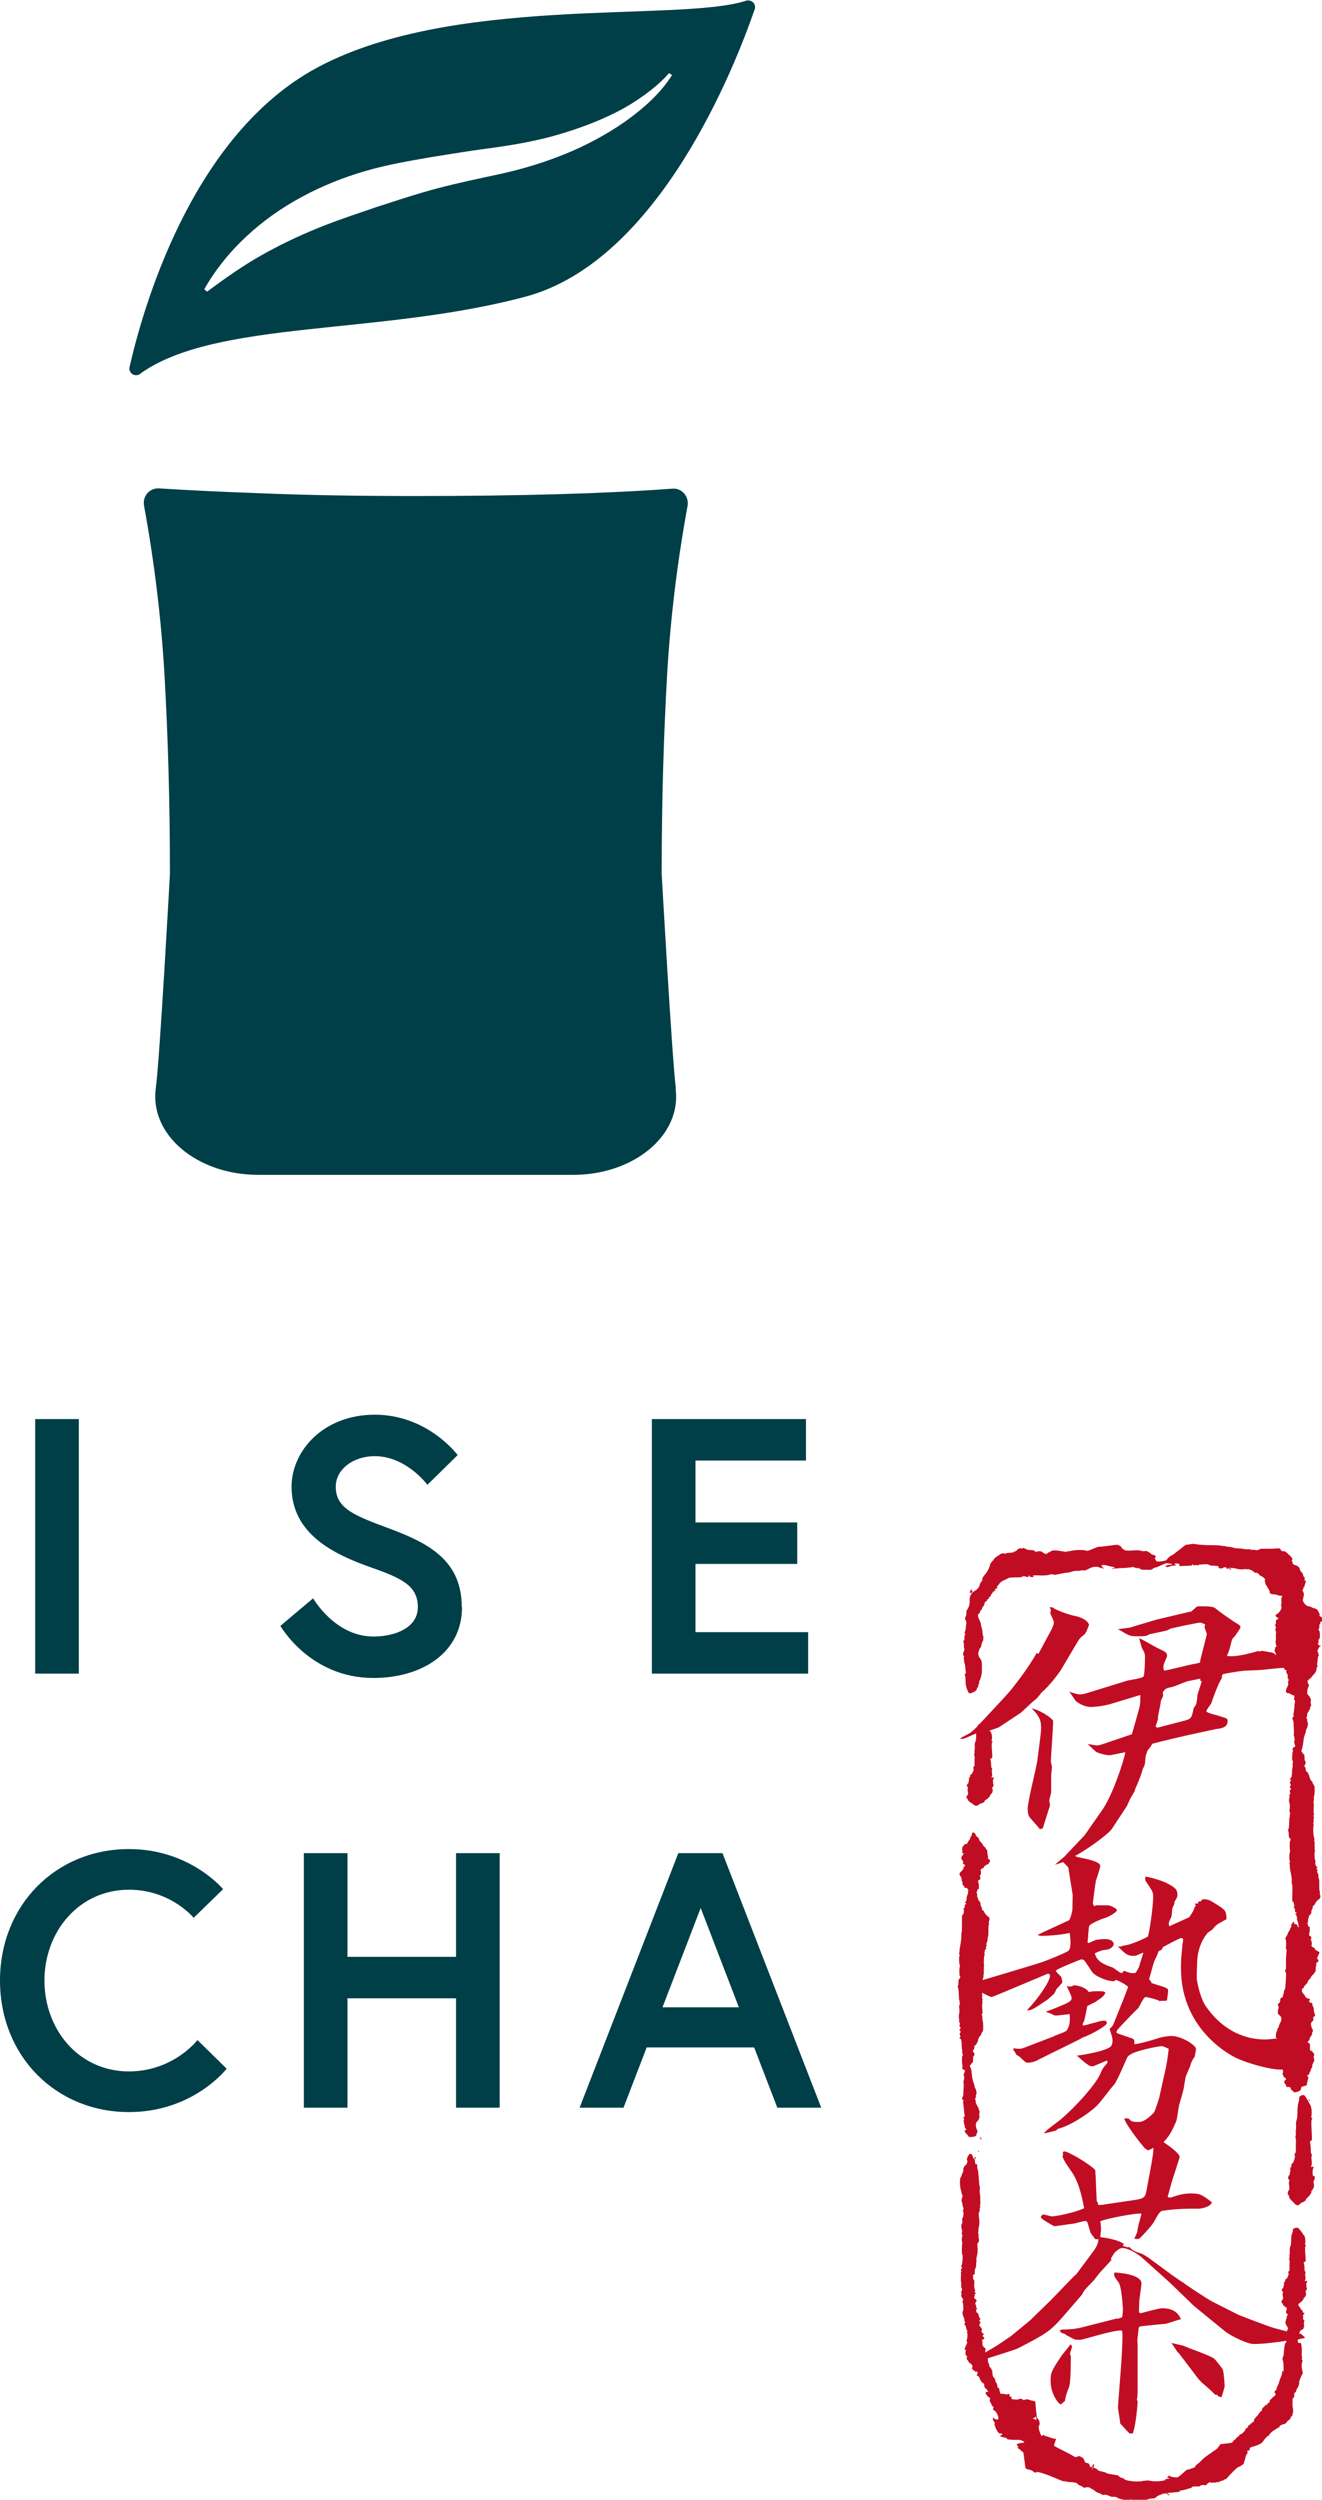
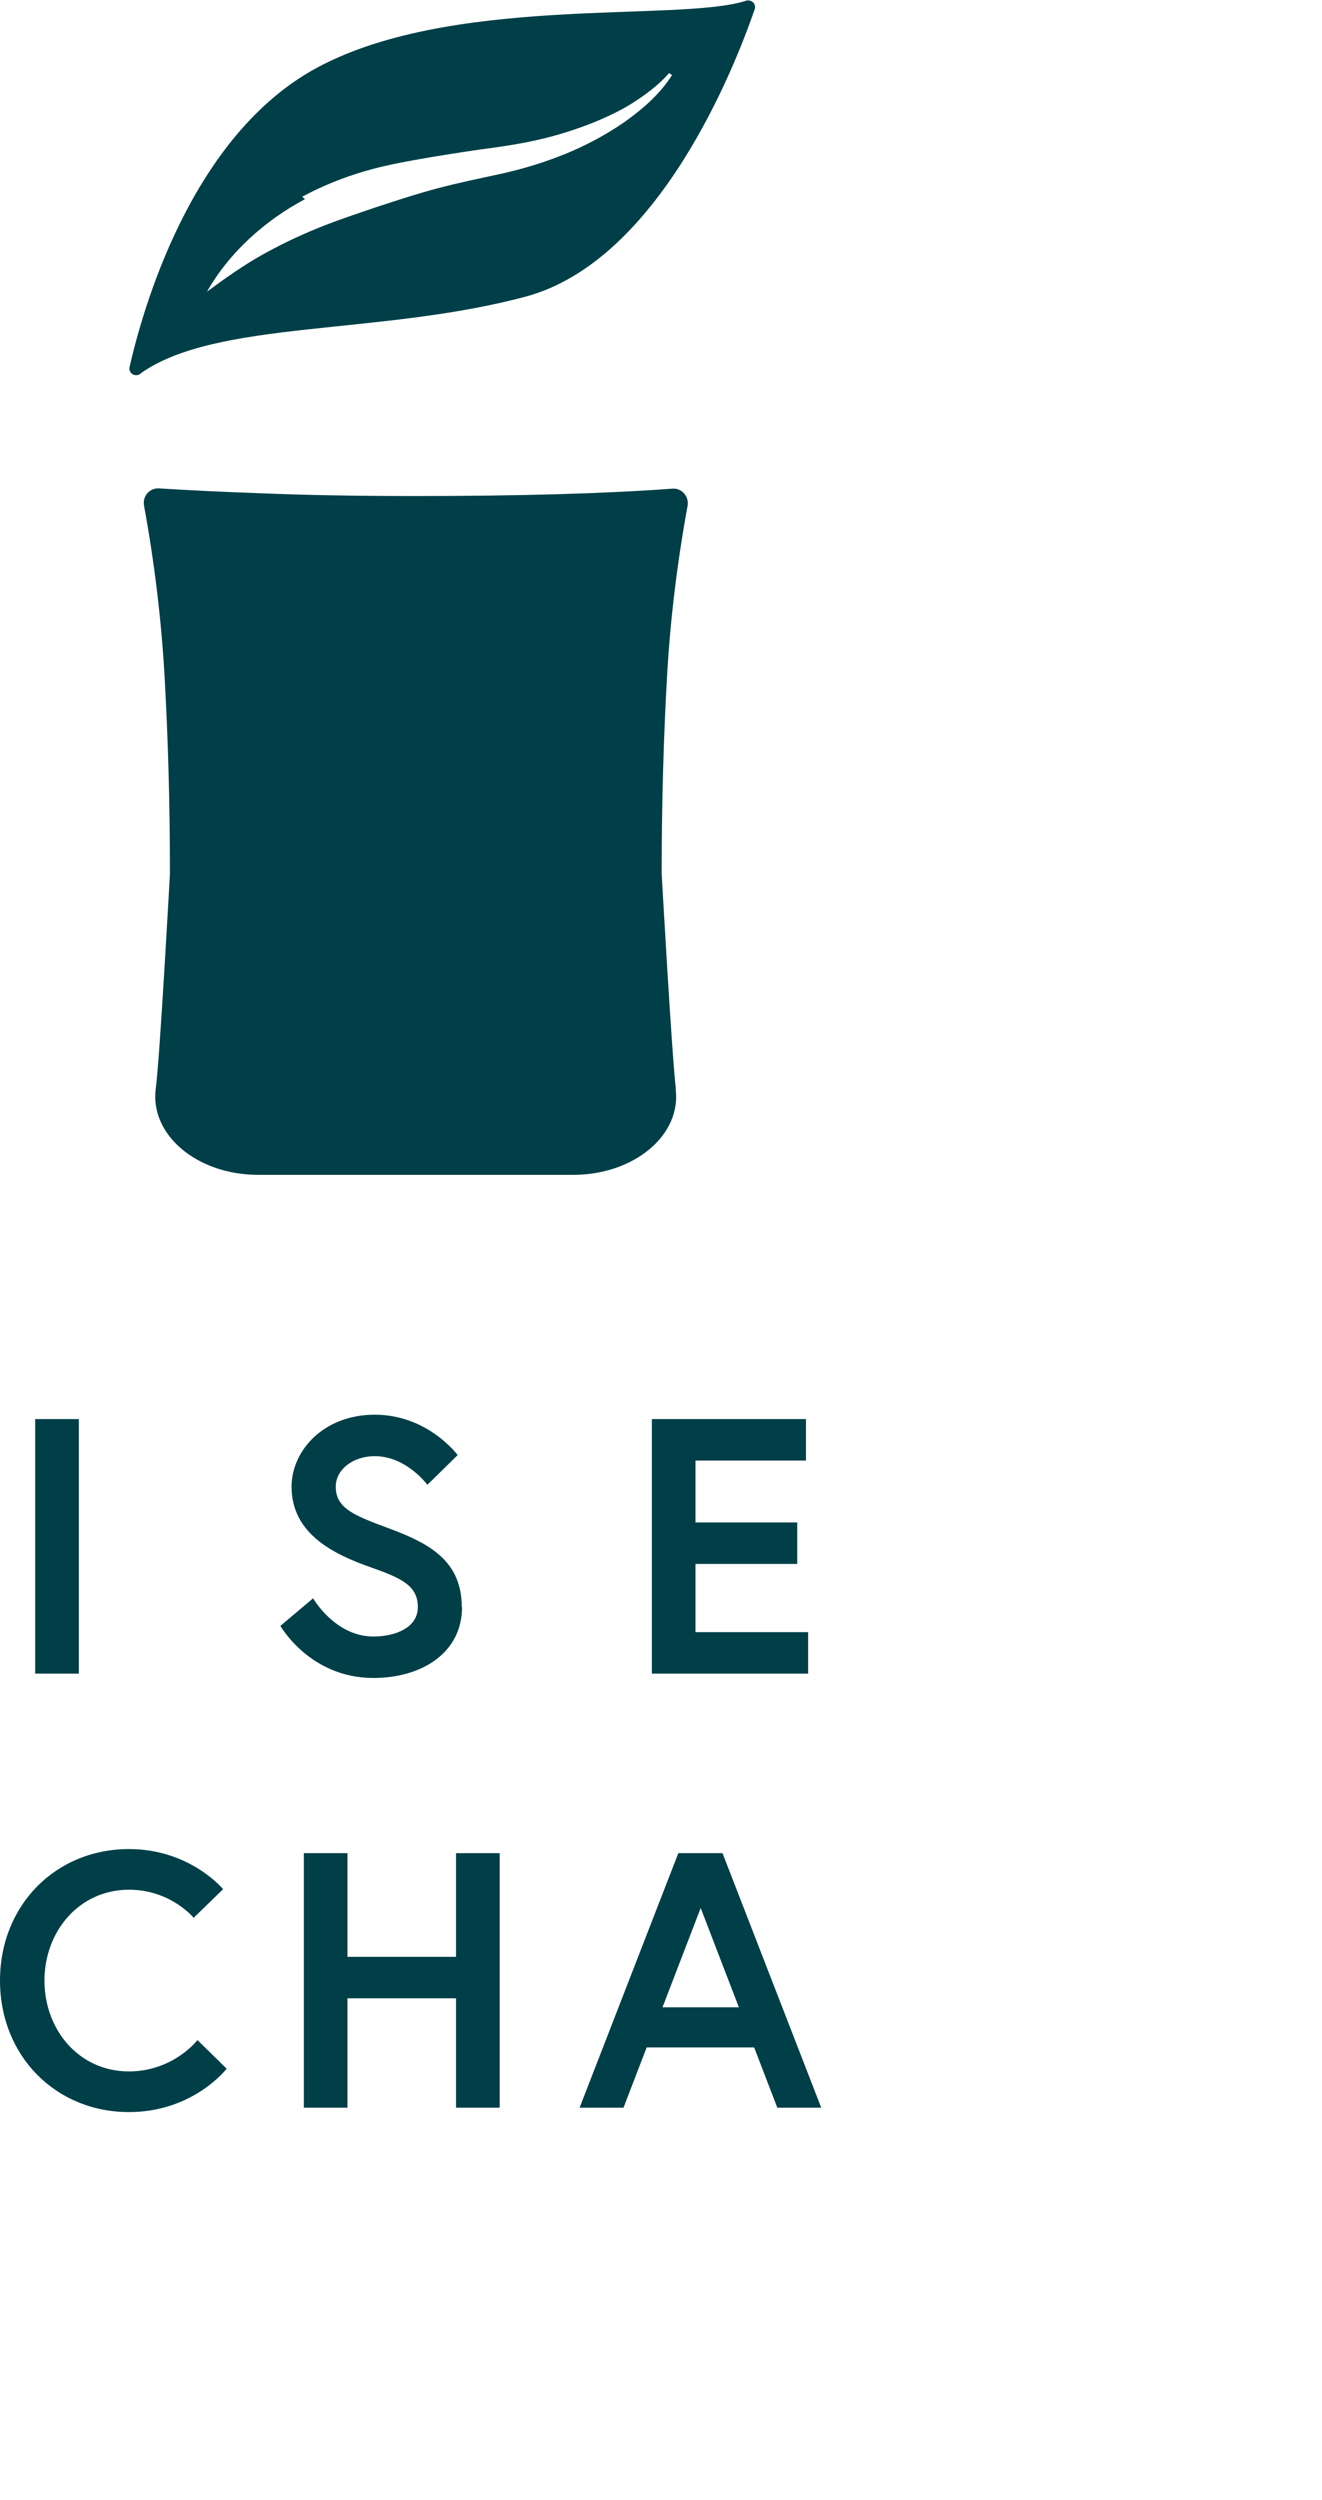
<svg xmlns="http://www.w3.org/2000/svg" id="_レイヤー_2" data-name="レイヤー 2" viewBox="0 0 48.47 91.62">
  <defs>
    <style>
      .cls-1 {
        fill: #003f48;
      }

      .cls-2 {
        fill: #c10d23;
      }
    </style>
  </defs>
  <g id="_デザイン" data-name="デザイン">
    <g>
-       <path class="cls-1" d="m24.78,39.9c-.14-1.1-.52-7.87-.52-7.87,0-2.6.07-5.03.2-7.31.12-2.05.37-4.11.75-6.18.06-.34-.21-.66-.56-.63-2.43.18-5.57.27-9.41.27-2.07,0-3.95-.03-5.65-.1-1.41-.05-2.66-.11-3.76-.18-.35-.02-.61.29-.55.63.38,2.07.63,4.14.75,6.19.13,2.28.2,4.72.2,7.31,0,0-.37,6.78-.52,7.87-.22,1.7,1.52,3.16,3.76,3.16.04,0,.08,0,.12,0,1.7,0,3.59,0,5.65,0,2.06,0,3.97,0,5.72,0h.05c2.24,0,3.99-1.46,3.76-3.16ZM2.89,52.01h-1.6s0,9.33,0,9.33h1.6s0-9.33,0-9.33Zm14.04,6.89c0-1.69-1.19-2.33-2.61-2.86-1.28-.48-2.01-.73-2.01-1.55,0-.63.63-1.12,1.43-1.12,1.16,0,1.93,1.05,1.93,1.05l1.11-1.09s-1.09-1.48-3.04-1.48c-1.88,0-3.05,1.32-3.05,2.64,0,1.73,1.55,2.48,2.92,2.96,1.11.39,1.71.67,1.71,1.45,0,.76-.83,1.08-1.63,1.08-1.41,0-2.21-1.4-2.21-1.4l-1.2,1.01s1.08,1.91,3.41,1.91c1.76,0,3.25-.91,3.25-2.6Zm12.62-5.37v-1.52s-5.65,0-5.65,0v9.33s5.73,0,5.73,0v-1.52s-4.13,0-4.13,0v-2.5h3.73s0-1.52,0-1.52h-3.73v-2.27h4.05Zm-24.82,22.39c-1.84,0-3.1-1.53-3.1-3.33,0-1.8,1.27-3.33,3.1-3.33,1.53,0,2.37,1.03,2.37,1.03l1.08-1.05s-1.21-1.47-3.45-1.47c-2.69,0-4.73,2.06-4.73,4.82s2.04,4.82,4.73,4.82c2.36,0,3.58-1.59,3.58-1.59l-1.07-1.05s-.88,1.15-2.52,1.15Zm11.99-4.2h-3.98v-3.8s-1.6,0-1.6,0v9.33s1.6,0,1.6,0v-4.01h3.98v4.01s1.6,0,1.6,0v-9.33s-1.6,0-1.6,0v3.8Zm9.78-3.8h-1.63s-3.62,9.33-3.62,9.33h1.61s.85-2.21.85-2.21h3.94s.85,2.21.85,2.21h1.61s-3.62-9.33-3.62-9.33Zm-2.21,5.65l1.4-3.64,1.4,3.64h-2.8ZM5.15,13.69c2.78-1.98,8.75-1.38,14.13-2.82,4.89-1.32,7.67-8.44,8.39-10.53.07-.2-.13-.38-.33-.31-2.47.8-10.97-.27-15.93,2.57-4.45,2.56-6.18,8.75-6.66,10.85-.05.23.2.39.4.25Zm5.93-6.48c.74-.4,1.52-.71,2.31-.94.79-.23,1.6-.37,2.41-.51.8-.13,1.61-.26,2.39-.36.77-.11,1.54-.25,2.29-.47.75-.22,1.48-.49,2.18-.85.35-.18.68-.39,1-.62.31-.23.62-.49.87-.78l.11.07c-.44.7-1.07,1.24-1.74,1.72-.68.47-1.41.86-2.17,1.17-.76.31-1.55.55-2.36.73-.79.17-1.56.33-2.32.53-.76.2-1.51.45-2.25.69-.73.25-1.46.49-2.17.78-.71.29-1.4.62-2.07,1-.67.38-1.32.84-1.97,1.32l-.1-.09c.81-1.43,2.11-2.6,3.59-3.39Z" />
-       <path class="cls-2" d="m48.38,71.56s-.03-.04-.05-.04c-.02,0-.04,0-.04-.02,0-.01-.01-.02-.03-.02s-.04-.02-.05-.05c-.01-.03-.03-.05-.05-.05s-.04-.02-.06-.04c-.02-.02-.03-.04-.02-.04.03,0,.02-.16-.01-.18-.02-.01-.02-.03,0-.06.02-.03.02-.04,0-.05-.01,0-.02-.02,0-.03,0-.01,0-.02-.02-.02s-.04-.01-.05-.03c-.02-.02-.02-.03,0-.03.01,0,.02-.01,0-.02,0-.01,0-.03,0-.04.01-.01.02-.03.02-.04,0,0,0-.02,0-.02,0,0,0-.04,0-.09,0-.07,0-.08-.03-.08-.03,0-.03,0-.03-.03,0-.02,0-.04-.01-.05-.02-.01-.02-.03,0-.08.01-.04.02-.07.01-.08,0,0,0-.04.01-.06.01-.02.02-.06.02-.07,0-.02.02-.04.04-.06.03-.02.05-.06.05-.11,0-.04.02-.09.03-.1s.02-.04.02-.07.01-.05.03-.06c.02,0,.05-.05.07-.09.02-.05.07-.1.11-.13.06-.04.07-.06.07-.11,0-.03-.01-.07-.02-.08,0-.01,0-.03,0-.05,0-.02,0-.04,0-.06-.02-.03-.02-.07-.02-.29,0-.11,0-.17-.03-.2,0-.01,0-.04,0-.06,0-.02,0-.08-.03-.12-.02-.04-.03-.08-.02-.08,0,0,.02-.01.02-.03s-.01-.03-.03-.03c-.03,0-.03,0,0-.03.02-.03.02-.04-.02-.08-.02-.03-.04-.06-.03-.06,0,0,0-.03,0-.04-.02-.02-.02-.03,0-.05.01-.02.02-.03,0-.04-.03-.02-.05-.33-.02-.36.01-.02.01-.03,0-.04-.01,0-.02-.03-.01-.04,0-.01,0-.06,0-.1,0-.04-.01-.08,0-.1,0-.01,0-.04,0-.05-.01-.02-.02-.05-.01-.09,0-.03,0-.06,0-.06-.03,0-.06-.39-.03-.45.01-.03.01-.04,0-.05-.01,0-.02-.03,0-.08,0-.04.01-.09,0-.11,0-.02,0-.04.01-.05.02-.01.02-.02,0-.04-.02-.02-.02-.04,0-.06.01-.02.01-.05,0-.06-.01-.02-.01-.13,0-.29,0-.03,0-.07-.01-.09-.01-.02,0-.04,0-.07.01-.02.02-.07.01-.1,0-.03,0-.06,0-.06.02-.02.03-.15.03-.3,0-.07-.01-.12-.04-.15-.02-.03-.04-.07-.04-.09s0-.03-.02-.03c-.02,0-.09-.13-.09-.17,0-.05-.08-.19-.1-.19-.01,0-.03-.01-.03-.02-.01-.11-.02-.15-.04-.15-.03,0-.02-.06.01-.09.03-.03.02-.13,0-.13,0,0-.02-.03-.02-.07,0-.13-.01-.18-.03-.18-.01,0-.03-.01-.04-.04-.01-.02-.03-.05-.04-.05-.01,0,0-.03,0-.06.03-.06.04-.13.06-.26.02-.18.03-.23.08-.36.02-.04.02-.08.02-.09,0,0,0-.04.02-.06.06-.1.07-.22.03-.27,0-.01-.01-.04,0-.05,0-.02,0-.04-.02-.06-.02-.02-.02-.04-.01-.04.01,0,.02-.03.02-.04,0-.08.02-.15.05-.17.02-.01.03-.03.02-.05,0-.01,0-.03.02-.03.02,0,.03,0,.02-.03,0-.02,0-.05.02-.08.02-.04.03-.06.01-.11-.01-.04-.01-.08,0-.11.01-.03.01-.05,0-.06-.01,0-.02-.02-.02-.04,0-.02-.03-.06-.06-.09-.05-.05-.06-.07-.05-.15,0-.05.02-.12.04-.16.03-.06.03-.07,0-.11-.02-.02-.02-.05-.02-.06,0,0,0-.03-.02-.04.05-.06.09-.1.11-.11.02,0,.04-.02.04-.03,0-.01.02-.04.05-.07.09-.09.14-.17.14-.24,0-.04.01-.08.03-.09.02-.01.02-.02,0-.04-.01-.02-.02-.03-.01-.04,0,0,.01-.07.02-.15,0-.09.02-.15.03-.16.02-.01.02-.02,0-.06-.02-.03-.02-.04,0-.04.01,0,0-.01-.01-.03-.04-.03-.04-.03,0-.12.02-.05.05-.09.06-.09s.03-.01.03-.02c0-.01-.02-.02-.04-.02-.02,0-.03,0-.03-.02,0-.01,0-.02-.01-.02s-.02-.01-.02-.03,0-.03.02-.03.01-.03,0-.06c0-.04,0-.06.02-.07.05-.02.04-.3,0-.33-.03-.01-.03-.03,0-.06.01-.02.02-.06.01-.09,0-.03,0-.06.02-.07.02-.01.02-.04.02-.06,0-.03,0-.04.04-.04q.06,0,.03-.1c-.02-.05-.03-.08-.06-.08-.03,0-.04-.02-.04-.07,0-.04,0-.07-.02-.07-.01,0-.02-.01-.02-.03,0-.05-.08-.13-.13-.13-.02,0-.08-.02-.11-.04-.04-.02-.09-.04-.12-.04-.11,0-.26-.21-.2-.28.01-.02.02-.03,0-.03,0,0,0,0,0-.02.04-.04.03-.17-.01-.22-.03-.03-.03-.04,0-.06.01-.01.02-.04.02-.06s0-.04.02-.04.02-.02.02-.04c0-.02.02-.07.03-.1q.04-.08,0-.08s-.05-.03-.03-.08c.02-.03.01-.04-.01-.06-.02-.01-.04-.04-.04-.07,0-.03-.03-.08-.06-.11-.03-.03-.05-.06-.05-.07,0,0-.01-.04-.03-.08-.02-.05-.05-.07-.13-.1-.07-.02-.11-.05-.12-.07,0-.02,0-.04.01-.04s0-.01-.02-.03c-.03-.02-.03-.03-.01-.05.04-.03,0-.1-.1-.19-.05-.04-.1-.09-.12-.11-.02-.02-.06-.03-.1-.03-.05,0-.07,0-.09-.05-.03-.05-.06-.06-.11-.05-.01,0-.1,0-.2.01-.1,0-.2,0-.22,0-.02,0-.08,0-.12,0-.06,0-.1,0-.15.03-.05.03-.08.03-.12.02-.03-.01-.09-.01-.13-.01-.06,0-.08,0-.07-.01,0-.02,0-.02-.06-.01-.04,0-.1,0-.13,0-.03-.01-.13-.03-.22-.03-.09,0-.2-.02-.26-.04-.05-.02-.1-.02-.12-.02-.01,0-.04,0-.05,0-.01,0-.04-.02-.07-.02-.02,0-.09-.01-.14-.02-.06-.01-.22-.02-.36-.02-.28,0-.5-.02-.61-.04-.04-.01-.1-.01-.15,0-.04.01-.11.02-.14.02-.04,0-.08.02-.13.06-.04.03-.1.09-.15.12-.04.03-.13.1-.18.14-.06.05-.11.08-.13.08-.02,0-.13.1-.16.15-.02.03-.06.04-.19.06-.17.02-.21.01-.21-.04,0-.02,0-.03-.02-.03-.03,0-.02-.04,0-.07.04-.04,0-.08-.09-.1-.04,0-.07-.03-.09-.05-.01-.02-.05-.04-.07-.05-.02,0-.05-.02-.05-.03,0-.01-.03-.01-.09,0-.05,0-.1,0-.13-.01-.05-.03-.2-.03-.41-.01-.12,0-.16,0-.2-.02-.08-.05-.14-.11-.13-.13,0,0,0-.02-.02-.02s-.04-.01-.05-.02c-.03-.03-.09-.03-.23-.01-.11.02-.46.06-.53.06-.02,0-.11.04-.21.08-.17.07-.19.08-.27.05-.09-.02-.37-.02-.47.01-.03,0-.08.02-.12.02-.04,0-.08.01-.09.02s-.09,0-.19-.02c-.23-.04-.34-.04-.4.01-.03.02-.06.04-.08.04s-.03.01-.04.03c-.01.04-.1.02-.16-.03-.06-.05-.12-.06-.2-.04-.06.02-.07.02-.1-.01-.02-.03-.06-.04-.15-.04-.09,0-.15-.02-.2-.05-.05-.03-.08-.04-.09-.02,0,.01-.03.02-.05.01-.05-.02-.14.02-.17.07-.02.02-.04.04-.07.04s-.04,0-.04.02-.07.02-.15.03c-.08,0-.15.02-.16.03,0,.01-.02.01-.03,0-.04-.03-.14,0-.17.03-.02.02-.05.04-.06.04s-.02,0-.03.02c0,0-.03.03-.07.05-.03.02-.06.04-.05.05,0,.01-.03.05-.07.09-.04.04-.07.09-.08.12-.01.1-.12.3-.19.37-.06.06-.12.17-.09.18,0,0,0,.04-.04.08-.03.04-.06.08-.06.11,0,.07-.09.18-.19.23-.12.07-.19.2-.18.36,0,.06,0,.11-.01.12-.01,0-.01.02,0,.04,0,.02,0,.03-.01.03s-.02.02-.02.04-.02.06-.04.08c-.03.03-.04.07-.04.14,0,.06-.01.11-.03.14-.03.05-.03.05.03.18,0,.02,0,.05,0,.06,0,.02-.02.09-.02.15,0,.07-.02.13-.03.15-.02.02-.02.04,0,.07.01.02.02.05,0,.05-.01,0-.02.05-.02.11,0,.07,0,.1-.03.1-.02,0-.02,0-.01.02,0,.01.02.07.02.14,0,.06,0,.12.02.14,0,.01,0,.05-.02.09-.04.07-.04.15,0,.17.01,0,.01.02,0,.04,0,.01-.01.04,0,.06,0,.02.01.07.01.1,0,.03.01.07.02.08,0,.01.02.07.02.14,0,.06.02.14.02.17,0,.04,0,.06-.02.07-.03.02-.03.03-.01.05.01.02.02.09.02.19,0,.16.03.28.1.42.03.06.03.06.11.04.09-.02.22-.11.2-.14,0,0,0-.04.03-.06.02-.03.04-.06.03-.08,0-.02,0-.04.01-.04.01,0,.02-.02.02-.06,0-.03,0-.07.01-.07.03-.02.09-.23.09-.34,0-.13,0-.23,0-.29,0-.07-.03-.16-.08-.21-.06-.06-.07-.23-.02-.26.02-.02.02-.02,0-.02-.02,0,0-.02.03-.07.03-.04.05-.08.05-.1,0-.05.05-.19.07-.19,0,0,.01,0,0-.02,0,0,0-.04,0-.07.01-.03.01-.06,0-.07-.02-.01-.02-.06-.03-.16,0-.04-.01-.09-.02-.11-.01-.02-.02-.08-.03-.13,0-.05-.03-.13-.06-.19-.07-.13-.07-.21-.02-.23.02-.01.04-.04.04-.06,0-.02.02-.05.04-.07.02-.02.04-.05.04-.07s.02-.05.04-.07c.02-.02.04-.06.04-.08,0-.05.05-.11.08-.11.01,0,.02-.01.02-.03s.01-.04.03-.04c.02,0,.03-.02.03-.04,0-.01.02-.04.04-.05.02-.01.04-.03.04-.05,0-.02.01-.04.03-.05.01-.02.03-.04.04-.06,0-.02.03-.04.06-.05.06-.02.07-.04.02-.03-.03.01-.03.01,0-.02.02-.02.03-.04.02-.04,0,0,0-.01,0,0,.03.02.08-.04.06-.06,0-.01,0-.03.01-.04.01,0,.05-.04.07-.08.03-.04.09-.09.18-.13.07-.03.15-.07.16-.08.02-.01.12-.02.25-.02.16,0,.23,0,.26-.03.03-.02.05-.02.11,0,.04.01.08.02.09.02,0,0,.02-.02.03-.04.02-.04.02-.04.03,0,0,.03.03.04.08.04.07,0,.1-.03.04-.05-.05-.01.04-.02.29-.01.13,0,.25,0,.32-.03.08-.02.13-.02.15,0s.08,0,.19-.02c.08-.02.21-.04.27-.05.07,0,.16-.02.2-.04.09-.03.15-.03.26-.03.05,0,.08,0,.08-.02,0,0,.03,0,.07,0,.07.02.11,0,.29-.09.07-.04.26-.05.3-.02.02.01.09.03.14.04.07,0,.09,0,.07,0-.02,0-.04-.02-.05-.02-.02,0-.07-.07-.06-.09.02-.03.18-.01.33.04.02,0,.04.01.05.01.01,0,.04,0,.07.02.05.02.04.05-.02.04-.02,0-.04,0-.04.01,0,.02.02.02.08,0,.05,0,.15-.02.23-.02.17,0,.42-.03.44-.04,0,0,.04,0,.07.02.03.02.08.02.11.02.03,0,.06,0,.06,0,0,.04.12.07.22.06.06,0,.1,0,.11,0,.02.02.13,0,.19-.05.03-.02.05-.03.05-.03,0,.02.12-.03.27-.1.13-.06.16-.07.24-.05.05,0,.1.02.11.02.03.02-.04.04-.07.03-.05-.01-.15.03-.15.06s.05.03.15,0c.04-.02.11-.03.15-.03.08,0,.09-.01.04-.05-.03-.02-.03-.03.04-.03.1,0,.13.01.12.06-.01.04,0,.04.16.03.09,0,.2-.01.23-.01.04,0,.07,0,.08-.03,0-.02.02-.02.03-.02s.01.02,0,.03c0,.01.01.02.07,0,.05,0,.1,0,.11,0,.02.02.03.02.03,0,0-.01.02-.02.03-.02.02,0,.09,0,.17-.01.11-.01.14,0,.18.02.02.02.07.03.11.03s.1,0,.16.01c.08.01.09.02.08.05,0,.03,0,.04.08.04.05,0,.09,0,.09-.02s.03-.02.06-.02c.04,0,.06,0,.06.03,0,.02,0,.03.02.02.01,0,.03,0,.04,0,.04.03.11.04.12.02.01-.02-.05-.03-.09-.02,0,0-.02,0-.02-.02,0-.02.25,0,.29.02.03.02.27.04.28.02,0-.01.03-.01.06,0,.03,0,.06.01.08,0,.04-.01.2.06.22.1,0,.02.05.03.08.03.05,0,.08.02.11.06.02.03.06.06.07.06.02,0,.07.03.11.07.04.04.07.07.05.07s-.02.02-.02.04,0,.04.02.04c0,0,.01.02,0,.04,0,.02,0,.05.02.06.02.02.03.03.03.04s.03.06.06.1c.03.05.06.1.05.12-.01.05.07.1.14.09.04,0,.09,0,.12.02.03.02.09.03.13.03.08,0,.09.03.04.09t0,.11s.02.06,0,.08c-.01.01-.01.05,0,.11.01.06.01.09,0,.09,0,0-.02.02-.02.03,0,.04-.1.15-.15.17-.04.02-.05.02-.03.07.01.03.04.05.06.06.03,0,.04.02.02.04-.01.02-.04.03-.05.03-.02,0-.03.03-.03.09,0,.05,0,.09-.03.1-.02,0-.01.02.01.04.02.02.03.04.02.06-.02.03-.02.13,0,.15.01,0,.02.03,0,.05,0,.02,0,.07,0,.12,0,.04,0,.11,0,.14-.02.05-.01.09,0,.16.03.08.03.09,0,.09-.02,0-.03.02-.03.05,0,.03,0,.05-.02.06-.01,0,0,.03.02.08.02.04.04.09.04.12-.04-.04-.08-.08-.09-.08-.03-.03-.41-.08-.45-.09l-.04.03-.08-.02c-.72.21-.97.2-1.15.18.07-.14.08-.17.16-.48.03-.13.04-.15.14-.25.01-.02.2-.28.2-.31,0-.07-.01-.08-.23-.21-.09-.06-.56-.38-.68-.49-.08-.08-.32-.08-.65-.08-.05,0-.2.17-.26.2,0,0-.07.01-.08.01l-1.18.28-.57.17c-.05.01-.32.1-.39.12-.01,0-.38.05-.45.06.04.02.19.1.24.14.19.1.24.12.47.12.33,0,.33-.01.46-.08.08-.01.6-.13.62-.13.04-.02.09-.05.14-.07.08-.03,1-.22,1.07-.22.05,0,.09.01.2.07l-.03.09.09.26-.22.87c-.04.15-.03.17-.03.17-.01.01-.18.05-.2.05-.16.02-.95.23-1.12.25-.03-.09-.03-.14-.01-.23.01-.05.12-.26.12-.32,0-.11-.05-.14-.35-.28-.11-.05-.55-.32-.68-.36.03.05.08.3.11.36.11.2.11.21.11.38,0,.1-.01.56-.05.66-.04.07-.5.13-.58.15l-1.46.45c-.08.03-.22.06-.3.06-.09,0-.27-.06-.38-.1l.23.34c.09.07.3.22.56.22.19,0,.51-.05.69-.1l1.12-.34c0,.21,0,.36-.05.52-.07.25-.19.69-.26.92l-1.03.35c-.07.02-.18.06-.24.06-.05,0-.3-.05-.35-.05.04.03.24.23.3.28.14.08.41.13.51.13.03,0,.49-.1.57-.11-.05.3-.47,1.6-.87,2.15l-.58.83-.05.07-.74.78-.34.29c.09-.02.2-.06.31-.1,0,0,0,.01,0,.01,0,.01.18.18.18.2l.16,1s-.01.48-.01.52c0,.06-.07.37-.13.41-.18.09-1.04.47-1.15.54.04.01.11.03.14.03.19,0,.73-.03,1.04-.11.01.09.03.22.03.37,0,.09-.01.22-.07.28-.03.05-.7.32-.83.37-.19.08-1.16.36-1.38.43l-.94.28c0-.06.02-.1.03-.1,0,0,0-.03,0-.06,0-.03,0-.07.01-.09.01-.01.01-.04,0-.05,0-.01,0-.06,0-.09.01-.04.01-.08,0-.1,0-.01,0-.03.01-.04.01,0,.01-.02,0-.04-.02-.03,0-.35.02-.36.01,0,0-.02,0-.04-.02-.02-.02-.04,0-.05.01-.01.02-.03,0-.04,0,0,0-.04.03-.06.04-.04.04-.05.02-.08-.02-.03-.02-.03,0-.03.02,0,.03-.01.03-.03s0-.03-.02-.03c-.01,0,0-.04.02-.08.02-.04.03-.1.03-.12,0-.02,0-.05,0-.06.02-.03.03-.09.03-.2,0-.22,0-.26.02-.29,0-.02,0-.04,0-.06-.01-.02-.01-.04,0-.05,0-.01.02-.05.02-.08,0-.05,0-.07-.07-.11-.04-.03-.09-.09-.11-.13-.02-.05-.05-.09-.07-.09-.02,0-.03-.03-.03-.06s0-.06-.02-.07-.02-.05-.03-.1c0-.05-.02-.09-.05-.11-.02-.02-.04-.05-.04-.06,0-.02,0-.05-.02-.07-.01-.02-.02-.05-.01-.06,0-.01,0-.05-.01-.08-.02-.05-.02-.07,0-.08.02,0,.02-.03.01-.05,0-.02,0-.03.03-.03.03,0,.04-.01.03-.08,0-.05,0-.09,0-.09,0,0,0-.01,0-.02,0,0,0-.02-.02-.04-.01-.01-.01-.03,0-.04,0-.01,0-.02,0-.02-.02,0-.02,0,0-.03.01-.02.04-.03.05-.03s.02,0,.02-.02c0-.01,0-.02,0-.03.01,0,.01-.03,0-.05-.02-.03-.02-.04,0-.06.03-.02.04-.18.01-.18,0,0,0-.02.02-.04.02-.02.05-.04.06-.04s.04-.02.05-.05c.01-.03.03-.05.05-.05s.03,0,.03-.02c0-.01.02-.02.04-.02.03,0,.05-.02.05-.04,0-.02.02-.04.03-.04.04,0,.02-.09-.03-.12-.04-.02-.04-.03-.03-.05.01-.02.02-.04,0-.06,0-.02-.02-.08-.02-.13,0-.07-.01-.1-.04-.12-.02-.02-.03-.03-.02-.03,0,0-.01-.03-.05-.06s-.06-.07-.06-.08c0-.01-.03-.05-.07-.09-.04-.04-.07-.08-.06-.1,0-.01-.01-.05-.06-.08-.04-.03-.07-.07-.07-.09s-.02-.04-.04-.06c-.06-.04-.08-.03-.1.05,0,.04-.02.08-.04.09s-.02.03-.02.05-.02.06-.05.09c-.03.04-.05.07-.05.09s0,.02-.01.02c-.03,0-.11.03-.11.04,0,.01-.02.04-.04.06-.02.02-.04.04-.03.04s0,.02,0,.04c-.01.03-.01.04,0,.06.02.02.02.03,0,.05-.02.02-.01.04.03.06.04.02.05.03.02.03-.02,0-.03.01-.03.03s-.01.04-.03.05c-.02.02-.03.04-.02.05,0,.01,0,.03,0,.03-.01,0,0,.03.02.05.02.02.04.04.03.04,0,0,0,.01.01.03.02.02.02.03,0,.03-.03,0,0,.06.04.07.04.01.05.06,0,.08-.02,0-.02.03-.02.05,0,.02-.02.06-.08.12-.09.08-.09.1-.03.19.02.03.04.08.04.12s0,.07.02.07c.01,0,.02.02.01.06,0,.05,0,.06.03.08.02.01.04.04.04.06,0,.03.01.03.05.03.04,0,.05,0,.06.03,0,.02.02.04.04.04.01,0,0,.01-.01.03-.02.02-.03.03-.01.04.02,0,.01.04-.02.12-.02.06-.04.12-.03.14,0,.02,0,.04,0,.04,0,0-.02.02-.02.04s-.02.05-.03.05c-.03.01-.02.01.01.03.04.01.04.02.02.03-.04.02-.06.05-.05.1,0,.03,0,.05-.02.05-.02,0-.03.02-.02.04.03.05,0,.21-.04.21-.02,0-.02.06-.02.19,0,.34,0,.4-.01.45-.01.03-.02.08-.01.13,0,.04-.01.17-.03.28-.02.11-.04.22-.04.25,0,.03,0,.05,0,.06-.02.05-.02.1,0,.1.01,0,.02.01,0,.04-.03.05-.01.31.01.35.01.02.02.03,0,.04-.02.02-.02.35,0,.35.03,0,.02.07-.02.11-.03.03-.03.06-.03.13,0,.06,0,.11-.02.13-.02.02-.02.03,0,.04.02.01.03.15.04.36,0,.06,0,.12.02.13,0,.01.01.04,0,.06,0,.02,0,.04.01.04.02,0,.02,0,0,.03-.02.03-.03.11-.02.13.01.02.01.22,0,.22-.02.01-.02.19,0,.22.01.01,0,.03,0,.04-.02,0-.01.02,0,.05.03.04.04.06.01.11-.01.02,0,.04.02.07.03.03.03.04,0,.07-.03.03-.03.03,0,.07.03.03.03.04,0,.08-.02.03-.02.05,0,.09.02.04.02.05,0,.07-.03.02-.03.03,0,.04.04.02.06.09.06.24,0,.07,0,.15.02.18.01.03.01.05,0,.05-.01,0-.02.02,0,.04.02.08.03.14,0,.14-.02,0-.01.3.01.34.01.02,0,.03,0,.04-.03.01,0,.12.05.12.05,0,.05.03.01.12-.02.05-.03.09-.01.09.02,0,.01.17-.01.2-.01.01-.01.04,0,.07,0,.03.01.1,0,.17,0,.07-.01.17-.01.22,0,.06-.02.12-.03.13-.03.04-.01.11.03.11.02,0,.03,0,0,.03-.01.02-.02.04-.01.05.01.04.03.22.04.34,0,.05.01.11.02.13.01.03,0,.04-.02.06-.03.01-.03.03-.01.06.01.03.01.05,0,.06-.01.01-.01.04,0,.08,0,.03.02.1.03.14,0,.04.02.09.04.1.04.03.04.03,0,.04-.06.02-.05.07.03.15.04.04.07.08.07.09,0,.04.22.02.27-.02.02-.02.03-.04.02-.05,0,0,0-.03.02-.06.03-.04.03-.05,0-.11-.02-.04-.04-.11-.04-.16,0-.08,0-.1.05-.15.03-.03.06-.07.06-.09,0-.02.01-.04.02-.04.01,0,.01-.02,0-.06-.01-.03-.01-.08,0-.11.01-.05.01-.08-.01-.11-.02-.03-.03-.06-.02-.08,0-.02,0-.03-.02-.03-.02,0-.03-.01-.02-.03,0-.01,0-.03-.02-.05-.03-.02-.05-.09-.05-.17,0-.02,0-.04-.02-.04-.01,0,0-.03.01-.04.02-.02.03-.04.02-.06,0-.02,0-.04,0-.05.04-.05.03-.17-.03-.27-.02-.03-.02-.06-.02-.06,0,0,0-.04-.02-.09-.05-.13-.06-.18-.08-.36-.01-.13-.03-.21-.06-.26-.01-.03-.02-.05,0-.06.01,0,.03-.03.04-.05.01-.02.03-.04.04-.04.02,0,.03-.04.03-.18,0-.04,0-.07.02-.07.03,0,.04-.1,0-.13-.04-.04-.04-.08-.01-.09.02,0,.03-.04.04-.15,0-.01.01-.02.03-.02.02,0,.1-.14.1-.19,0-.04.07-.17.09-.17.01,0,.02-.01.02-.03s.02-.06.04-.09c.03-.04.04-.09.04-.15,0-.15-.01-.28-.03-.3,0,0-.01-.04,0-.06,0-.03,0-.07-.01-.1-.02-.03-.02-.06,0-.07.01-.01.02-.05.01-.09-.01-.17-.02-.27,0-.29,0-.01,0-.04,0-.06-.01-.03-.01-.04,0-.06.02-.02.02-.03,0-.04-.01,0-.02-.03-.01-.05,0-.02,0-.07,0-.11,0-.04,0-.06,0-.07.17.1.32.16.34.16.05,0,.74-.3.96-.39l1.12-.47s.07.03.07.07c0,.2-.37.77-.85,1.28.16,0,.22-.03.72-.37.04-.02.23-.2.27-.23.03-.02.08-.17.11-.2.03-.02.16-.17.19-.21t.01-.02c0-.07-.03-.16-.04-.2-.18-.18-.19-.18-.19-.23s.91-.41.92-.41c.03,0,.05.01.09.02.07.05.26.38.32.45.11.15.54.34.81.33l.05-.05c.16.05.45.23.45.26,0,.02-.14.37-.16.43l-.39.97-.09.11-.04.02c.08.26.11.31.11.45,0,.05-.01.11-.04.17-.11.2-1.1.35-1.27.37.05.03.31.28.38.31.05.05.12.08.19.08.08,0,.46-.2.55-.21,0,.05.01.07-.01.1-.14.16-.16.18-.26.41-.18.39-.88,1.17-1.43,1.64-.09.08-.61.44-.62.52.05-.01.31-.07.38-.09.05-.01.08-.03.13-.08.43-.1,1.12-.55,1.41-.83.2-.2.46-.58.65-.79.12-.14.43-.91.49-1.01.13-.23,1.2-.4,1.24-.4.09,0,.24.09.27.1-.03.24-.05.49-.19,1.08l-.16.72c-.03.09-.15.48-.19.53q-.32.35-.56.35c-.2,0-.28-.01-.37-.13h-.16c.04.2.58.9.76,1.1l.11.07c.12-.04.16-.07.2-.1,0,.15-.02.31-.11.8l-.15.8c-.04.25-.14.28-.5.33l-1.15.17h-.12c0-.07-.01-.09-.05-.14l-.04-.94c-.01-.06-.01-.13-.01-.18-.01-.1-.95-.7-1.14-.7-.03,0-.05.02-.05.06,0,.01,0,.05.01.08l-.03.03c.08.21.12.25.35.59.28.4.39,1.02.45,1.32-.3.15-1.01.3-1.18.3-.05,0-.27-.07-.33-.07-.01.01-.08.06-.08.1,0,.06.41.29.49.33.09,0,.57-.08.68-.09.07,0,.38-.1.45-.1.05,0,.07.02.08.03.03.07.03.1.12.39.01.03.15.21.18.25h.12c-.03.16-.04.23-.2.45l-.61.82-.11.1-.81.84-.78.76-.68.56c-.47.33-.62.42-.97.62,0,0,0-.01,0-.02l.02-.12-.06-.05s-.06-.06-.06-.11c0-.04,0-.07,0-.09.01-.03-.01-.07-.04-.06-.03.01.1-.03.11-.07,0-.02-.01-.04-.04-.06-.04-.03-.04-.03,0-.06.03-.03.03-.03,0-.05-.04-.02-.09-.12-.06-.12.03,0,.01-.07-.02-.1-.02-.02-.04-.05-.06-.09-.02-.05,0-.03.01-.04.03-.02.03-.1,0-.11-.02,0-.02-.02,0-.04.03-.03.03-.04,0-.08-.02-.02-.04-.08-.04-.11,0-.04-.03-.06-.05-.07-.04-.02-.05-.12-.02-.15.02-.02.02-.03,0-.04-.02,0-.03-.03-.02-.06,0-.03,0-.05-.01-.05-.03,0-.03-.07,0-.1.04-.04.04-.06-.02-.11-.05-.04-.05-.05-.03-.1.01-.03.02-.06,0-.07,0,0,0-.02.02-.02.04,0,.04-.03,0-.05-.01,0-.02-.03,0-.05,0-.02,0-.05-.01-.07-.02-.02-.02-.07-.02-.14.01-.16,0-.19-.01-.2-.03-.02-.05-.08-.03-.09.01,0,.02-.02,0-.03-.02-.03,0-.08.04-.08.02,0,.02-.03.02-.09,0-.07,0-.1.02-.13.02-.02.03-.08.03-.14,0-.06,0-.12.02-.13,0-.01,0-.02,0-.02-.02,0-.02-.02-.01-.06,0-.04.01-.08.02-.11,0-.02.01-.07.02-.1,0-.03.01-.13,0-.22s0-.16.01-.16c.04,0,.06-.13.03-.17,0-.01-.01-.05,0-.08,0-.03,0-.08-.01-.1-.02-.03-.02-.04,0-.04.01,0,.02,0,0-.02,0-.01,0-.03,0-.04,0-.01.01-.05.01-.08,0-.03,0-.05.01-.06.02-.02.03-.23,0-.37-.01-.09-.01-.13.01-.17.02-.03.03-.07.02-.11,0-.03,0-.06.02-.06.01,0,.01-.01,0-.03-.01-.02-.01-.05,0-.07,0-.02.01-.09,0-.15,0-.06,0-.12,0-.14,0-.02,0-.04,0-.04-.02-.02-.03-.29-.01-.29.01,0,0-.01,0-.03-.02-.02-.03-.11-.04-.26-.02-.28-.03-.37-.05-.4,0-.01-.02-.06-.01-.1,0-.06,0-.08-.03-.07-.02,0-.04-.01-.04-.03-.02-.05-.02-.16,0-.18.02-.02.02-.07,0-.07,0,0-.02.03-.03.07v.06s-.04-.08-.04-.08c-.06-.15-.07-.16-.12-.15-.03,0-.05.03-.06.05,0,.02-.02.04-.03.04-.01,0-.01,0,0,.02,0,.01,0,.02,0,.02-.03,0-.04.08-.02.11.01.01.02.03.01.04,0,0-.01.03-.02.06,0,.03-.02.06-.05.07-.05.04-.1.14-.08.18,0,.01,0,.06-.03.11-.02.04-.04.1-.04.11,0,.02,0,.03-.01.03-.06,0-.06.36,0,.51.01.04.02.07.01.07,0,0,0,.03.02.06.03.05.03.06,0,.14-.02.05-.02.13,0,.15,0,.01.02.05.02.09,0,.04.02.09.03.11.01.03.01.05,0,.07-.02.02-.02.04,0,.1.01.04.01.09,0,.11,0,.02-.01.05-.01.06,0,.01,0,.03-.02.03-.01,0-.02.02-.01.04,0,.02,0,.04,0,.04,0,0,0,.03,0,.07,0,.04,0,.07-.01.07-.03,0-.03.16,0,.23.01.03.01.05,0,.06-.01,0-.01.03,0,.04,0,.01,0,.03-.01.04-.01,0,0,.02.01.03.02.01.03.03.02.04-.03.03-.04.2-.01.23,0,.01,0,.04,0,.07-.02.05-.02.39,0,.39.03,0,.01.33-.02.38-.02.03-.02.05,0,.08.02.03.02.04-.01.06-.02.02-.03.03-.02.04.02.01.02.08,0,.1,0,0,0,.02,0,.04.01.01.01.06,0,.11,0,.05,0,.12,0,.16.01.04.02.1.01.15,0,.05,0,.08.01.09.03.02.03.1,0,.14-.02.02-.02.04,0,.05,0,.01,0,.05,0,.07-.02.04-.01.06.03.12.04.05.04.08.02.1-.01.02-.02.04-.01.05.03.04.04.3.02.32-.03.02-.02.17.02.23.02.03.03.08.03.1,0,.03,0,.06.02.08.02.02.02.03,0,.04-.03.01-.03.07,0,.07.02,0,.06.15.06.18,0,0,.01.02.03.03.02.01.02.01,0,.02-.02,0-.02.03,0,.09,0,.05,0,.1,0,.14-.03.07-.04.17-.01.16.03,0-.08.21-.09.25,0,.03,0,.04.03.05.03,0,.03,0,.01.03-.01.01-.02.04-.01.06,0,.02,0,.05,0,.06,0,.01,0,.03.02.04.03.02.04.03.03.07-.01.05,0,.12.03.11,0,0,.02.01.02.03,0,.02.02.05.04.06.02,0,.03.02.02.03,0,.01,0,.01.01,0s.04.02.06.05c.03.04.03.06.02.09-.01.02-.02.04-.01.05.01.03.09.1.11.09,0,0,.01,0,.01.02,0,.01.01.02.04,0,.03-.01.04,0,.04.03,0,.03,0,.06-.02.08-.02.03-.02.04.02.04.03,0,.05.03.07.08.04.1.08.16.13.19.04.02.05.04.05.1,0,.05.02.08.03.08.01,0,.04.03.07.07l.05.07h-.06c-.05.02-.05.02-.03.08.03.06.1.13.14.14.02,0,.02.02,0,.06-.01.03,0,.06,0,.07.01,0,.04.06.06.11.02.05.05.09.07.09.02,0,.02.01,0,.04-.02.04,0,.09.04.1.02,0,.05.04.07.07.24.41-.16.22-.09.17-.05.04-.05.09,0,.16.03.03.04.05.03.07-.04.05.13.4.2.37.03-.01.07,0,.08.03,0,0-.01.02-.04.03-.03.01-.04.02-.04.03,0,.02.11.05.18.06.03,0,.07.02.07.04,0,.02.04.03.09.03.04,0,.08,0,.08.01,0,0,.02.01.04,0,.02,0,.04,0,.05,0,0,0,.06.01.12,0,.07,0,.13,0,.19.04.08.04.08.05.05.06-.02.01-.02.01.02,0,.04,0-.3.02-.28.08.01.03.04.06.07.08l-.06.03s0,0,.01,0c.06.04.12.08.13.1.01.02.05.04.08.06.03.01.07.58.1.6.03.02.09.04.14.05.07.01.1.03.13.06.04.04.1.06.11.03.02-.04.29.04.65.19.28.12.35.15.4.14.03,0,.07,0,.08.02.02,0,.08.01.13.01.12,0,.26.03.26.07,0,.01.04.04.1.06.05.02.1.05.12.07.02.03.14-.05.23.01.08.05.19.1.19.12,0,0,.04.03.08.05.12.04.17.07.19.09,0,.01.03,0,.04,0,.02-.02.17,0,.23.05.02.01.08.02.13.02.08,0,.11,0,.14.03.07.06.41.11.43.09.04-.04.13-.02.14.02.01.03.02.04.07.03.03,0,.07-.02.08-.03,0,0,.05,0,.1,0,.08.02.15,0,.25-.03.02,0,.08-.03.12-.04.04-.01.19,0,.22-.04.03-.04.09-.07.13-.09.04-.01.09-.03.1-.04.01-.01.07-.02.16-.03.03.03.07.07.09.07.03,0,.05,0,.05,0,0,0-.02-.02-.05-.03-.02,0-.04-.03-.06-.05.09-.01.2-.02.33-.03.07,0,.14-.02.14-.03,0,0,0-.02,0-.03.07,0,.15-.02.22-.04.05-.02.12-.04.14-.04.03,0,.06-.02.08-.04.02-.02.04-.03.04-.03,0,0,.06,0,.11,0,.05,0,.11,0,.12,0,0,0,.02,0,.03-.02.02-.03.16-.05.19-.02,0,0,.04,0,.06-.04.05-.06.12-.09.15-.06.01.01.04,0,.06,0,.02-.01.04-.01.06,0,.01.01.03.01.03,0,0,0,.05-.02.1-.02.05,0,.09-.02.09-.03,0,0,.03-.02.06-.02.03,0,.05-.01.06-.02,0-.01.02-.02.05-.03.03,0,.06-.02.08-.05.1-.12.36-.38.39-.39.06-.02.23-.11.23-.16,0-.02,0-.05.02-.07,0-.01.02-.06.03-.11,0-.05.03-.11.06-.15.02-.03.03-.07.02-.08-.03-.02.01-.06.04-.05.04,0,.05-.01.04-.08,0-.06.36-.08.48-.24.09-.13.15-.19.19-.21.04-.02.06-.04.05-.05,0-.01,0-.03.03-.04.02-.01.03-.02.03-.03,0-.03.26-.18.29-.2.02,0,.03-.03.03-.04,0-.02.1-.07.17-.08.03,0,.06-.03.09-.07.02-.03.06-.07.08-.08.02,0,.05-.04.06-.08.01-.03.04-.06.05-.07.01,0,.02-.02.02-.04,0-.02,0-.06.02-.09.01-.03.02-.05,0-.05,0,0-.01-.02,0-.03,0-.01,0-.04,0-.05,0-.01-.02-.06-.02-.1,0-.04,0-.13,0-.18,0-.07,0-.11.02-.11.03,0,.06-.06.04-.07,0,0,0-.02,0-.03.01-.01.01-.03,0-.04,0-.01,0-.04.04-.07.03-.03.05-.06.04-.07,0,0,0-.04.03-.07.04-.05.09-.19.07-.24,0-.02.1-.28.14-.32,0,0-.03-.13-.03-.15-.02-.07-.02-.16,0-.24.02-.06.02-.09,0-.11-.02-.02-.01-.04,0-.06.01-.01.02-.03,0-.03-.01,0-.02-.08-.01-.17,0-.09,0-.16,0-.17,0,0-.01-.02-.01-.04,0-.12-.03-.16-.09-.14-.04.01-.06-.04-.04-.13.08-.02.17-.04.25-.05v-.03l-.15-.13h-.05s0-.04.01-.05c.03-.07.05-.09.07-.09.04,0,.1-.07.07-.07,0,0,0,0,.01-.02.02-.01.03-.03.01-.07-.01-.03,0-.08,0-.12.02-.06.02-.07-.01-.09-.03-.02-.03-.04-.02-.07,0-.03,0-.06,0-.08-.01-.02-.01-.03.01-.04.04-.01.05-.07,0-.07-.02,0-.03-.02-.03-.04,0-.02-.01-.05-.03-.06-.02-.01-.04-.03-.04-.04,0-.01-.02-.05-.05-.08-.04-.04-.04-.07-.03-.1,0,0,0-.01.02-.02.07-.03.19-.17.16-.17-.01,0,0-.01.02-.03.07-.06.09-.12.07-.19-.02-.04-.02-.06,0-.07.03-.02.05-.12.03-.12-.01,0-.02-.02-.01-.04s0-.04,0-.04c-.02,0,0-.09.02-.13.02-.03,0-.05-.05-.03-.04.01-.04,0-.01-.05.01-.03.01-.07,0-.12-.01-.06-.01-.1,0-.12.02-.03.01-.04,0-.05-.02,0-.03-.05-.03-.09,0-.12-.02-.22-.03-.24,0-.01,0-.03.03-.03.05-.01.05,0,.02-.43,0-.1,0-.14.02-.16.03-.03.03-.03,0-.03-.02,0-.03-.01-.02-.04.03-.11,0-.29-.05-.33-.02-.02-.04-.04-.04-.05s-.01-.03-.03-.05c-.14-.17-.13-.17-.21-.16-.09.01-.12.04-.12.1,0,.03-.01.08-.03.12-.02.04-.03.14-.03.24,0,.1-.01.19-.03.22-.02.04-.03.1-.02.17,0,.06,0,.11-.01.12,0,0-.01.03,0,.06,0,.03,0,.06,0,.07-.02.03-.02.09,0,.09,0,0,.01.06,0,.13,0,.07,0,.16,0,.2,0,.04-.01.07-.03.08-.03.01-.03.03-.01.05.03.04-.04.21-.09.23-.02,0-.03.02-.03.05,0,.02,0,.04-.02.05-.02,0-.03.03-.02.06,0,.03,0,.06-.01.08-.01.01-.02.04-.01.05,0,.01,0,.03-.02.04-.04.02-.06.1-.02.12.02,0,.03.02.02.04-.02.03-.02.06,0,.16.01.07,0,.08-.02.11-.04.03-.05.12-.01.12.02,0,.02.01.02.03,0,.02.02.05.07.09.03.02.06.04.08.06,0,.03,0,.07-.02.1-.02.06-.01.08.02.1.04.03.05.08.01.08-.01,0-.02.01-.01.03,0,.02,0,.04,0,.05-.03.03-.07.23-.04.23.01,0,.02.01.02.03,0,.01.02.04.04.07.04.05.03.11-.01.11-.01,0,0,.01,0,.03,0,.01,0,.02,0,.03l-.45-.12c-.15-.03-1.26-.46-1.33-.49l-.97-.49c-.15-.08-.97-.61-1.08-.71-.09-.05-.12-.07-.39-.26l-.87-.64s-.15-.1-.24-.14c-.32-.1-.37-.15-.45-.25l-.05.02-.2-.06.05-.06c-.19-.17-.77-.25-.87-.26,0-.03.03-.24.03-.26,0-.03-.01-.26-.03-.32.04-.01.07-.02.09-.03.09-.05,1.2-.28,1.42-.25-.01.09-.16.55-.15.67l-.11.25s.15.03.19-.01c.16-.15.45-.47.53-.61.2-.36.23-.4.35-.41.56-.08.93-.07,1.26-.07.15,0,.49-.08.51-.24-.37-.28-.43-.32-.77-.32-.27,0-.46.06-.73.15-.07,0-.08-.01-.12-.02l.14-.51.3-.94c.03-.11-.3-.37-.59-.56.2-.21.29-.36.46-.75.04-.08.09-.55.12-.64.07-.23.18-.6.18-.71,0-.01.05-.26.05-.29.15-.37.18-.4.19-.48.01-.03.09-.22.14-.25.04-.23.05-.23.05-.3,0-.13-.53-.47-.89-.47-.08,0-.26.01-.46.07-.18.06-.76.23-.91.23.01-.11,0-.16-.05-.2-.08-.03-.5-.17-.6-.21,0-.06,0-.08.04-.13.2-.22.54-.58.76-.79.04-.06.19-.4.27-.4.04,0,.46.1.5.15.07-.01.08-.01.16-.01s.08,0,.12-.02c0-.05.04-.29.04-.35,0-.1-.07-.11-.61-.28-.01-.06-.03-.07-.09-.14.03-.09.15-.55.19-.66.03-.06.15-.31.16-.37l.11-.05s.03-.07.05-.1c.01-.01.62-.33.65-.33.08,0,.09.03.09.08,0,0-.03.17-.03.21-.04.44-.05.48-.05.82,0,2.36,1.99,3.27,2.06,3.3.43.2,1.23.41,1.57.41.04,0,.06,0,.1,0,.02.1.02.12,0,.13-.01.01-.01.03.01.07.02.03.02.05.02.05,0,0,0,.02.04.04.06.04.07.08.02.1-.04.02-.04.11,0,.14.02.01.03.04.04.07,0,.03.02.04.03.04.07-.01.13,0,.14.06,0,.03.03.06.05.07.02,0,.04.03.04.04,0,.03.09.03.19-.01.05-.02.08-.05.09-.08,0-.08.03-.1.13-.12.07-.01.09-.03.09-.07,0-.03.01-.08.02-.11.04-.12.04-.17,0-.17-.04,0-.03,0,.02-.05.04-.03.06-.06.05-.07,0-.01,0-.03.02-.05.02-.01.03-.04.03-.06s.01-.05.03-.07c.02-.02.03-.05.02-.07,0-.02.01-.08.04-.13.04-.08.05-.1.03-.15-.02-.04-.02-.08,0-.11.02-.04,0-.07-.04-.12-.03-.04-.07-.07-.09-.07-.02,0-.03-.02-.02-.05,0-.03,0-.07,0-.08,0-.02,0-.05,0-.07.02-.03,0-.04-.03-.06-.06-.03-.07-.06-.02-.09.02-.01.03-.05.04-.08,0-.03.03-.08.05-.1.02-.02.04-.06.04-.09s0-.06.02-.07c.02-.02,0-.1-.03-.12,0,0-.02-.06-.03-.11-.01-.08,0-.1.04-.14.05-.04.05-.06.04-.11,0-.05,0-.07.02-.07.05,0,.06-.05.03-.11-.01-.03-.03-.1-.03-.15,0-.05-.01-.1-.03-.11-.01-.01-.02-.04-.02-.07,0-.04,0-.06-.06-.07-.07-.03-.08-.05-.05-.08.03-.03.02-.07-.02-.07-.06,0-.14-.06-.14-.09,0-.02-.03-.06-.06-.09-.04-.04-.06-.08-.05-.1,0-.02,0-.05-.01-.06,0,0,0-.01,0-.02.01,0,.02,0,.04-.01.02-.02.04-.04.04-.06s.03-.05.07-.09c.04-.04.07-.07.06-.08,0-.01.02-.05.06-.1.04-.04.07-.08.07-.09,0-.01.02-.05.06-.08.04-.03.06-.06.05-.06,0,0,0-.01.02-.03.03-.02.04-.06.04-.12,0-.05,0-.11.02-.13,0-.02,0-.05,0-.06-.02-.02,0-.03.03-.05.05-.03.07-.12.03-.12-.01,0-.02-.02-.03-.04Zm-5.01-14.2s-.04,0-.03,0c.01,0,.04,0,.05,0,.01,0,0,0-.02,0Zm-5.4,31.32l-.11-.04.07-.03s.06-.04.06-.05c0,0,0,.08.01.17-.01-.02-.02-.05-.03-.06Zm2.06,1.83s.02-.06.05-.12c0,.05-.02.11-.05.12Zm2.73.35s0,0,0,0c-.02-.05.04-.06.14-.02,0,0,0,0,0,0-.04,0-.09.02-.15.02Zm-2.03-8.08s.12-.21.15-.23c.01-.02.18-.16.26-.16.2,0,.54.18.76.38l.99.89.89.86,1.14.93c.19.15.8.46,1.04.46.33,0,.78-.05,1.22-.12-.02,0-.02,0-.02.03,0,.02,0,.04-.02.05-.03.01-.05.1-.07.36,0,.08-.02.15-.03.16-.03.03-.02.1,0,.14.01.02.02.1.02.18,0,.08,0,.17,0,.19,0,.01,0,.03-.01.05,0-.03,0-.05-.02-.05-.02,0-.03,0-.02.04,0,.02-.01.1-.05.19-.04.08-.06.16-.06.16.01,0-.07.2-.09.21,0,0-.01.02,0,.04,0,.02,0,.04-.04.07-.03.02-.05.05-.04.07.01.04.06.08.05.07,0,0-.02,0-.02.02,0,.02-.02.04-.04.05-.02.01-.05.04-.07.06-.02.02-.05.05-.07.07-.02.02-.04.05-.03.07,0,.03,0,.04-.03.04-.02,0-.04.02-.05.05-.01.03-.02.04-.03.03,0-.01-.02,0-.04.01-.04.05-.05.06-.08.08-.03.02-.06.07-.05.1,0,.01-.01.03-.03.04-.02,0-.05.05-.08.09-.03.04-.06.08-.07.09-.01,0-.05.05-.09.1-.05.07-.01.11-.05.12-.04,0-.05.01-.04.02.01.01.01.02-.02.02-.02,0-.04.02-.05.04,0,.02-.02.03-.04.03-.02,0-.03.01-.04.05-.01.03-.03.06-.06.07-.03,0-.04.02-.03.03.02.02-.16.21-.19.19-.02,0-.03,0-.04.03,0,.02-.02.04-.03.04,0,0-.05.03-.09.08-.04.04-.08.08-.09.08-.01,0-.03.03-.04.06-.02.04-.39.06-.42.07-.02,0-.06.04-.11.12,0,.01-.02.03-.03.04-.02.01-.04.03-.05.04-.06.04-.18.12-.26.18-.09.06-.2.14-.24.19-.05.05-.13.13-.19.17-.07.05-.07.08-.08.11-.02,0-.04.02-.06.02-.06.02-.1.03-.12.05-.04,0-.07.02-.08.01-.05-.01-.27.24-.38.29,0,0,0,0-.01,0-.02,0-.03,0-.04,0-.04,0-.11-.01-.16-.02-.05-.01-.08-.03-.1-.05l-.16.18s-.07.01-.12.02c-.27.04-.48-.02-.49-.02-.01,0-.04.01-.07.01-.03,0-.1,0-.16.02-.18.03-.54-.01-.62-.06-.04-.02.01-.03-.13-.07-.03,0-.07-.03-.08-.05-.02-.03-.04-.04-.31-.08-.09-.01-.15-.03-.15-.04,0-.01-.06-.03-.15-.05-.1-.02-.16-.04-.18-.07-.02-.02-.05-.04-.07-.05-.05-.01-.08-.03-.08-.06.02-.04.03-.07.02-.09-.03-.04-.07.11-.1.11-.04-.01-.05-.02-.06-.06,0-.06-.05-.1-.11-.1-.04,0-.05-.01-.08-.08-.02-.05-.04-.08-.04-.09-.13-.08-.14-.09-.19-.07-.1.03-.13.03-.12.02,0,0-.15-.09-.35-.19-.24-.12-.38-.19-.42-.23,0,0,0,0,0,0l.08-.24s-.05-.02-.05-.01c-.02.02-.31-.1-.36-.1,0,0,0,0,0,0-.02-.01-.04-.03-.05-.04l-.08.04s-.05-.1-.08-.21c-.02-.07-.03-.13,0-.17.04-.08,0-.23-.07-.27-.03-.02-.07-.58-.07-.6,0-.01-.04-.03-.09-.04-.05,0-.12-.03-.15-.04-.03-.01-.08-.02-.1-.01-.08.02-.09.03-.11.02-.01,0-.02-.02-.03-.03,0-.02-.12-.01-.15.01-.02.02-.24,0-.25-.02,0-.01,0-.02,0-.04.02-.03,0-.05-.03-.04-.03.01-.04-.01-.04-.07,0-.04,0-.04-.05-.02-.04.01-.08.01-.12,0-.04-.02-.1-.02-.13-.01-.05.01-.07-.17-.08-.2,0-.02-.02-.03-.04-.03-.02,0-.03-.01-.02-.05,0-.05-.05-.16-.08-.18,0,0,0-.02,0-.04,0-.02,0-.03-.01-.04-.01,0-.02-.02-.02-.04,0-.02,0-.03-.02-.02-.03.01-.06-.13-.06-.21,0-.04,0-.06-.01-.06,0,0-.02-.01-.02-.03,0-.02-.03-.06-.05-.08-.03-.03-.04-.04-.03-.05.01-.01,0-.04-.02-.09-.03-.04-.03-.08-.03-.11,0-.02,0-.04,0-.04,0,0-.01-.02,0-.04,0,0,0,0,0,0,.27-.08,1.02-.32,1.1-.36,1-.52,1.16-.6,1.65-1.16l.7-.81s.05-.1.07-.13c.03-.05.27-.3.34-.37.04-.03.19-.25.24-.3l.43-.47Zm1.72-19.8c0-.09.11-.53.11-.63,0-.01.01-.03.08-.18.01-.02,0-.1-.01-.13.08-.15.11-.16.38-.22.08-.02.49-.2.57-.21.07-.01.37-.08.43-.08v.08h.05c-.01.09-.15.45-.16.54,0,.05-.03.29-.05.32,0,.02-.09.13-.09.15-.07.36-.08.38-.39.46l-.93.24q-.07-.02-.07-.05s.09-.24.09-.3Zm5.14,7.66s0,0,0,0c-.02-.09-.07-.14-.11-.12-.03.01-.04,0-.03-.02,0-.08,0-.09-.05-.04-.06.08-.08.14-.05.16.01,0,0,.01-.01.02-.02,0-.03.01-.03.03,0,.01-.01.04-.02.06-.05.08-.09.15-.08.15,0,0,0,.03-.03.06-.05.07-.07.15-.04.15.01,0,.02.03.01.06,0,.03,0,.07.01.09,0,.02,0,.03-.01.03-.02,0-.02,0,0,.02.02.02.02.03,0,.04-.01.01-.01.04,0,.08.02.05.03.09.01.2,0,.08-.02.23-.01.35,0,.15,0,.22-.02.24-.02.03-.02.04,0,.07.02.02.03.07.02.18,0,.08-.01.22-.02.3,0,.1-.02.17-.04.2-.02.03-.03.07-.02.08,0,.01,0,.04-.01.05-.01.01-.02.04-.02.07,0,.03-.02.06-.05.07-.04.01-.05.03-.05.09,0,.06-.03.11-.09.14,0,0,0,.04.02.08.01.04.01.08,0,.09,0,0-.02.06-.02.11,0,.07.01.1.06.13.08.06.1.17.03.27-.02.04-.05.1-.05.13,0,.03-.02.06-.03.07-.01,0-.03.04-.03.07s0,.05-.02.05c-.02,0-.04.18-.03.23,0,.01.02.02.05.03-.17.02-.34.04-.43.04-.39,0-1.39-.07-2.19-1.22-.18-.25-.3-.78-.32-.93-.03-.07,0-.52,0-.61,0-.4.11-.81.38-1.14.01-.02.16-.11.19-.14.12-.16.16-.18.51-.37-.01-.32-.05-.34-.38-.55-.27-.17-.3-.18-.5-.18l-.07.08h-.07s-.04.08-.04.08h-.11s.04.05.04.07-.01.03-.04.06c-.03.11-.05.15-.2.37l-.73.33c-.03-.11-.03-.14.07-.33.03-.05.03-.3.05-.35.07-.13.07-.14.07-.22.05-.07.11-.17.11-.24,0-.22-.09-.28-.39-.44-.08-.05-.54-.21-.78-.24-.03.1,0,.15.01.17.24.36.27.39.27.56,0,.4-.15,1.4-.2,1.47-.01.01-.61.32-.91.33-.05.03-.07.05-.19.02.28.29.38.38.66.35.04-.01.23-.11.28-.11-.04.14-.11.34-.15.49-.01.05-.11.22-.14.25-.14.02-.18.01-.43-.08l-.04.07s-.04.01-.07.01c-.03-.01-.24-.17-.3-.2-.32-.11-.58-.22-.65-.52.23-.1.26-.11.41-.13.11,0,.28-.09.28-.21s-.15-.18-.31-.18c-.11,0-.2.01-.34.03l-.28.12-.03-.05c.03-.08.03-.51.07-.59.03-.07.45-.25.5-.26.16-.03.51-.23.51-.31,0-.06-.19-.14-.26-.17-.03-.01-.41-.01-.45-.01-.03,0-.09.02-.13.03-.01-.02-.04-.08-.04-.1,0-.07.09-.72.11-.83.01-.02.16-.47.16-.54,0-.16-.46-.25-.8-.32-.02,0-.08-.03-.13-.04.59-.33,1.25-.84,1.35-.99l.56-.85s.12-.28.15-.32c.12-.2.14-.22.15-.3.03-.06.26-.59.27-.72.09-.16.09-.18.11-.46,0-.02.07-.22.07-.23.07-.08.09-.1.18-.25.3-.08.92-.23,1.33-.32l1.01-.22c.2-.02.42-.06.42-.29,0-.05-.01-.08-.07-.11-.04-.01-.24-.08-.28-.09-.05-.02-.43-.1-.43-.16,0-.05.15-.24.18-.29.05-.17.28-.79.39-.92,0-.02-.01-.11.04-.15.05-.02.54-.1.64-.11.12-.03.78-.03.91-.06.45-.05.58-.06.68-.06,0,.01.02.02.02.04,0,.02,0,.03.03.03.04,0,.05.01.04.06,0,.03.01.07.03.09.02.02.03.05.02.09,0,.03,0,.07.02.09.02.02.02.05,0,.1-.01.04-.01.06,0,.07.02.01.01.04-.03.12-.08.16-.07.24.05.24.02,0,.05.01.07.03.03.03.08.04.13.05,0,.02,0,.04,0,.05.01.01.01.04,0,.06-.02.03-.01.04.01.06.02.01.03.03.02.06,0,.02-.02.08-.02.13,0,.11-.03.3-.04.34,0,.02,0,.04.01.05.02.02.01.03,0,.03-.04,0-.06.07-.03.11.01.02.03.08.03.13,0,.06,0,.16.01.22,0,.07,0,.14,0,.17-.01.03-.01.06,0,.07.02.03.04.19.01.2-.01,0,0,.04.01.09.04.09.03.12-.01.12-.04,0-.08.11-.05.12.01,0,.02.02,0,.04-.02.04-.04.34-.01.34.02,0,.02.06,0,.14,0,.03,0,.04,0,.04.01,0,.02.02,0,.05,0,.03-.02.11-.02.18,0,.15-.02.23-.06.24-.03.01-.03.02,0,.04.03.02.03.03,0,.07-.02.04-.02.05,0,.09.02.04.02.05,0,.08-.03.04-.03.04,0,.07.03.03.03.03,0,.07-.03.03-.03.05-.02.07.03.05.02.07-.01.11-.02.02-.02.04,0,.05.01,0,.01.02,0,.04-.02.03-.03.2,0,.22.01,0,.02.2,0,.22-.01.03,0,.11.02.13.02.02.02.03,0,.03-.01,0-.02.02-.01.04,0,.02,0,.05,0,.06,0,.01-.02.07-.02.13,0,.21-.02.35-.04.36-.01,0-.01.02,0,.04.01.02.02.07.02.13,0,.07,0,.11.03.13.04.03.05.11.02.11-.02,0-.02.33,0,.35,0,0,0,.03,0,.04-.03.04-.04.3-.01.35.01.02.01.04,0,.04-.02,0-.02.05,0,.1,0,0,0,.03,0,.06,0,.03.01.14.04.25.02.11.04.23.03.28,0,.04,0,.1.01.12.02.05.02.11.01.45,0,.14,0,.19.02.19.04,0,.07.17.04.21,0,.02,0,.03.02.04.02,0,.03.03.02.05-.01.05,0,.08.05.1.02,0,.02.02-.02.03-.04.02-.04.02-.01.03.02,0,.03.03.03.05s0,.04.02.04.01.02,0,.04c0,.02,0,.08.03.14.03.07.03.11.02.12-.01,0,0,.02.01.04.02.01.03.03.01.03-.01,0-.03.02-.04.04Zm-11.7,8.21s0-.03-.02-.03c0,0-.01.01,0,.03,0,.02.01.03.02.03s0-.01,0-.03Zm.08-.47s-.01-.05-.03-.05c-.03,0-.03,0,0,.04.03.07.04.07.04,0Zm12.17,1.36s-.02-.02-.01-.05c0-.03,0-.05,0-.05-.02,0,0-.12.02-.18.02-.04,0-.07-.05-.04-.04.02-.04,0-.01-.07.01-.04.01-.09,0-.17-.01-.07-.01-.13,0-.16.02-.03.01-.05,0-.07-.02-.01-.03-.07-.03-.12,0-.16-.02-.29-.03-.32,0-.01,0-.03.03-.04.05-.02.05-.01.02-.58,0-.14,0-.19.02-.22.03-.04.03-.04,0-.04-.02,0-.03-.02-.02-.06.03-.15,0-.38-.05-.44-.02-.03-.04-.06-.04-.07s-.01-.04-.03-.06c-.14-.23-.13-.22-.21-.21-.09.02-.12.06-.12.14,0,.03-.01.1-.03.16-.02.06-.03.18-.03.31,0,.13-.01.25-.03.3-.02.05-.03.14-.02.22,0,.08,0,.15-.01.16,0,0-.01.05,0,.08,0,.03,0,.08,0,.1-.02.04-.02.12,0,.12,0,0,.01.08,0,.18,0,.1,0,.22,0,.26,0,.05-.01.09-.03.11-.03.02-.03.03-.01.06.03.05-.04.28-.09.3-.02.01-.03.03-.03.07,0,.03,0,.06-.02.07-.02.01-.03.03-.02.08,0,.03,0,.08-.01.1-.01.02-.02.05-.01.06,0,.02,0,.04-.02.05-.04.03-.06.14-.02.16.02,0,.03.03.02.05-.02.04-.02.08,0,.21.01.09,0,.11-.02.14-.04.04-.05.17-.01.17.02,0,.02.02.02.05,0,.03.02.07.07.13.05.04.11.11.14.14.07.07.13.08.2,0,.03-.03.06-.05.08-.05.04,0,.15-.09.13-.11,0,0,.01-.03.04-.05.07-.04.19-.23.16-.23-.01,0,0-.02.02-.05.07-.08.09-.16.07-.25-.02-.06-.02-.08,0-.1.03-.03.05-.16.03-.16Zm-.15-2.81s0,.01,0,.03,0,.03.02.03.02-.01,0-.03c0-.02-.02-.03-.02-.03Zm-12.35-18.58s.02-.02.02-.04c0-.03,0-.03-.02,0-.01.02-.02.01-.02-.03v-.06s-.04.08-.04.08c-.03.07-.03.08,0,.08.02,0,.05,0,.06-.01Zm2.97,4.71c-.18-.22-.68-.45-.78-.44.34.33.34.51.34.75,0,.17-.12.99-.14,1.17-.03.25-.35,1.47-.35,1.75,0,.1.01.22.05.28.04.08.35.39.39.47.05-.01.09-.01.12-.05l.26-.83s-.03-.14-.03-.17c0-.05.07-.25.07-.31v-.61s.03-.28.03-.32c0,0-.04-.16-.04-.18,0-.22.09-1.28.08-1.51Zm-.6-2.48c-.3.55-.89,1.31-1.12,1.56l-.78.84c-.07.07-.13.14-.19.2-.04.02-.07.04-.07.08-.1.1-.19.19-.29.26-.05.03-.31.16-.37.2.01,0,.08.01.11.01.07,0,.38-.16.45-.18,0,0,.02,0,.04-.02,0,.03,0,.06,0,.09,0,.1-.01.19-.03.22-.02.04-.03.1-.02.17,0,.06,0,.11-.01.12,0,0-.01.03,0,.06,0,.03,0,.06,0,.07-.02.03-.02.09,0,.09,0,0,.01.06,0,.13,0,.07,0,.16,0,.2,0,.04-.01.07-.03.08-.03.01-.03.03-.01.05.03.04-.04.21-.09.23-.02,0-.03.02-.03.05,0,.02,0,.04-.02.05-.02,0-.03.03-.02.06,0,.03,0,.06-.01.08-.01.01-.02.04-.01.05,0,.01,0,.03-.02.04-.04.02-.06.1-.02.12.02,0,.03.02.02.04-.02.03-.02.06,0,.16.01.07,0,.08-.02.11-.04.03-.05.12-.01.12.02,0,.02.01.02.03,0,.02.02.05.07.09.05.03.11.08.14.1.07.06.13.06.2,0,.03-.02.06-.04.08-.04.04,0,.15-.07.13-.09,0,0,.01-.03.04-.04.07-.03.19-.17.16-.17-.01,0,0-.01.02-.03.07-.06.09-.12.07-.19-.02-.04-.02-.06,0-.07.03-.02.05-.12.03-.12-.01,0-.02-.02-.01-.04s0-.04,0-.04c-.02,0,0-.09.02-.13.02-.03,0-.05-.05-.03-.04.01-.04,0-.01-.05.01-.03.01-.07,0-.12-.01-.06-.01-.1,0-.12.02-.03.01-.04,0-.05-.02,0-.03-.05-.03-.09,0-.12-.02-.22-.03-.24,0-.01,0-.03.03-.03.05-.01.05,0,.02-.43,0-.1,0-.14.02-.16.03-.03.03-.03,0-.03-.02,0-.03-.01-.02-.04.03-.11,0-.29-.05-.33-.02-.01-.02-.02-.03-.03.17-.06.32-.11.34-.12l.8-.53s.18-.16.22-.2c.23-.22.26-.24.35-.31.03-.02.18-.21.2-.24.26-.21.62-.68.73-.86l.49-.83c.15-.25.16-.29.32-.41.09-.08.09-.1.2-.38-.07-.21-.42-.31-.5-.32-.27-.05-.77-.24-.84-.32h-.11l.05.09c-.01.06-.03.11-.01.16s.12.25.12.3c0,.1-.11.32-.15.38l-.42.78Zm.64,14.05l-1.07.41s-.12.05-.19.05c-.04,0-.11,0-.23-.02v.08s.05.05.05.05c.03.07.03.08.07.12l.09.05c.22.21.24.23.31.23.14,0,.31-.05.43-.13.08-.03.45-.23.53-.26l.97-.48s.07-.05.08-.05c.3-.1.89-.43.89-.53,0-.08-.04-.09-.13-.09-.11,0-.62.17-.74.18-.03-.06-.01-.07.04-.17.01-.03.11-.48.11-.54.01-.01.24-.13.26-.13.3-.2.35-.23.41-.37-.07-.05-.09-.05-.3-.05-.18,0-.22.01-.31.03-.11-.16-.35-.24-.58-.25v.03s-.07.02-.11.02-.11-.01-.12-.02c.16.34.18.39.18.46q0,.1-.31.23c-.07.03-.47.2-.64.25.04.02.26.09.3.13.03.01.09.01.12.01s.43-.05.46-.05c.01.24.01.38-.08.55-.05.09-.09.1-.49.25Zm.6,11.29c-.04.07-.3.37-.35.45-.38.57-.38.62-.38.92,0,.33.18.71.37.84l.16-.14c0-.1.08-.36.14-.48.03-.1.07-.25.07-1.15,0-.02-.03-.07-.03-.1l.08-.26-.05-.07Zm3.95.3l.58.76c.09.13.19.25.27.33.38.33.42.37.5.46h.07c.05.07.08.08.16.09.03-.06.12-.37.12-.39,0-.09-.03-.54-.07-.63-.01-.03-.27-.36-.31-.39-.12-.11-.96-.39-1.14-.48-.04-.01-.37-.08-.43-.1l.24.36Zm-2.23-1.25l-1.3.33c-.23.06-.49.08-.73.08-.01,0-.08.03-.09.03.04.08.07.1.19.13.03.05.3.16.35.2.09.02.15.02.26.01.24-.05,1.27-.38,1.49-.33.07.33-.15,2.61-.15,2.82,0,.08.08.48.08.58.05.05.28.32.35.37h.11c.11-.25.18-1.07.18-1.15,0-.02-.01-.07-.03-.09.03-.07.03-.32.03-.4v-1.56s-.01-.23-.01-.23c.01-.06.03-.3.04-.36,0-.06.01-.08.04-.13.19-.03.74-.08.95-.1.04,0,.47-.15.57-.17-.07-.14-.19-.4-.69-.4-.14,0-.76.18-.78.18s-.07-.01-.07-.05c0-.05.01-.31.01-.37,0-.09.08-.55.08-.67,0-.36-.97-.4-.99-.4-.03.13,0,.15.15.36.12.16.16.95.16,1s-.01.21-.03.28l-.16.06Z" />
+       <path class="cls-1" d="m24.78,39.9c-.14-1.1-.52-7.87-.52-7.87,0-2.6.07-5.03.2-7.31.12-2.05.37-4.11.75-6.18.06-.34-.21-.66-.56-.63-2.43.18-5.57.27-9.41.27-2.07,0-3.95-.03-5.65-.1-1.41-.05-2.66-.11-3.76-.18-.35-.02-.61.29-.55.63.38,2.07.63,4.14.75,6.19.13,2.28.2,4.72.2,7.31,0,0-.37,6.78-.52,7.87-.22,1.7,1.52,3.16,3.76,3.16.04,0,.08,0,.12,0,1.7,0,3.59,0,5.65,0,2.06,0,3.97,0,5.72,0h.05c2.24,0,3.99-1.46,3.76-3.16ZM2.89,52.01h-1.6s0,9.33,0,9.33h1.6s0-9.33,0-9.33Zm14.04,6.89c0-1.69-1.19-2.33-2.61-2.86-1.28-.48-2.01-.73-2.01-1.55,0-.63.63-1.12,1.43-1.12,1.16,0,1.93,1.05,1.93,1.05l1.11-1.09s-1.09-1.48-3.04-1.48c-1.88,0-3.05,1.32-3.05,2.64,0,1.73,1.55,2.48,2.92,2.96,1.11.39,1.71.67,1.71,1.45,0,.76-.83,1.08-1.63,1.08-1.41,0-2.21-1.4-2.21-1.4l-1.2,1.01s1.08,1.91,3.41,1.91c1.76,0,3.25-.91,3.25-2.6Zm12.62-5.37v-1.52s-5.65,0-5.65,0v9.33s5.73,0,5.73,0v-1.52s-4.13,0-4.13,0v-2.5h3.73s0-1.52,0-1.52h-3.73v-2.27h4.05Zm-24.82,22.39c-1.84,0-3.1-1.53-3.1-3.33,0-1.8,1.27-3.33,3.1-3.33,1.53,0,2.37,1.03,2.37,1.03l1.08-1.05s-1.21-1.47-3.45-1.47c-2.69,0-4.73,2.06-4.73,4.82s2.04,4.82,4.73,4.82c2.36,0,3.58-1.59,3.58-1.59l-1.07-1.05s-.88,1.15-2.52,1.15Zm11.99-4.2h-3.98v-3.8s-1.6,0-1.6,0v9.33s1.6,0,1.6,0v-4.01h3.98v4.01s1.6,0,1.6,0v-9.33s-1.6,0-1.6,0v3.8Zm9.78-3.8h-1.63s-3.62,9.33-3.62,9.33h1.61s.85-2.21.85-2.21h3.94s.85,2.21.85,2.21h1.61s-3.62-9.33-3.62-9.33Zm-2.21,5.65l1.4-3.64,1.4,3.64h-2.8ZM5.15,13.69c2.78-1.98,8.75-1.38,14.13-2.82,4.89-1.32,7.67-8.44,8.39-10.53.07-.2-.13-.38-.33-.31-2.47.8-10.97-.27-15.93,2.57-4.45,2.56-6.18,8.75-6.66,10.85-.05.23.2.39.4.25Zm5.93-6.48c.74-.4,1.52-.71,2.31-.94.79-.23,1.6-.37,2.41-.51.8-.13,1.61-.26,2.39-.36.77-.11,1.54-.25,2.29-.47.75-.22,1.48-.49,2.18-.85.35-.18.68-.39,1-.62.31-.23.62-.49.87-.78l.11.07c-.44.7-1.07,1.24-1.74,1.72-.68.47-1.41.86-2.17,1.17-.76.31-1.55.55-2.36.73-.79.17-1.56.33-2.32.53-.76.2-1.51.45-2.25.69-.73.25-1.46.49-2.17.78-.71.29-1.4.62-2.07,1-.67.38-1.32.84-1.97,1.32c.81-1.43,2.11-2.6,3.59-3.39Z" />
    </g>
  </g>
</svg>